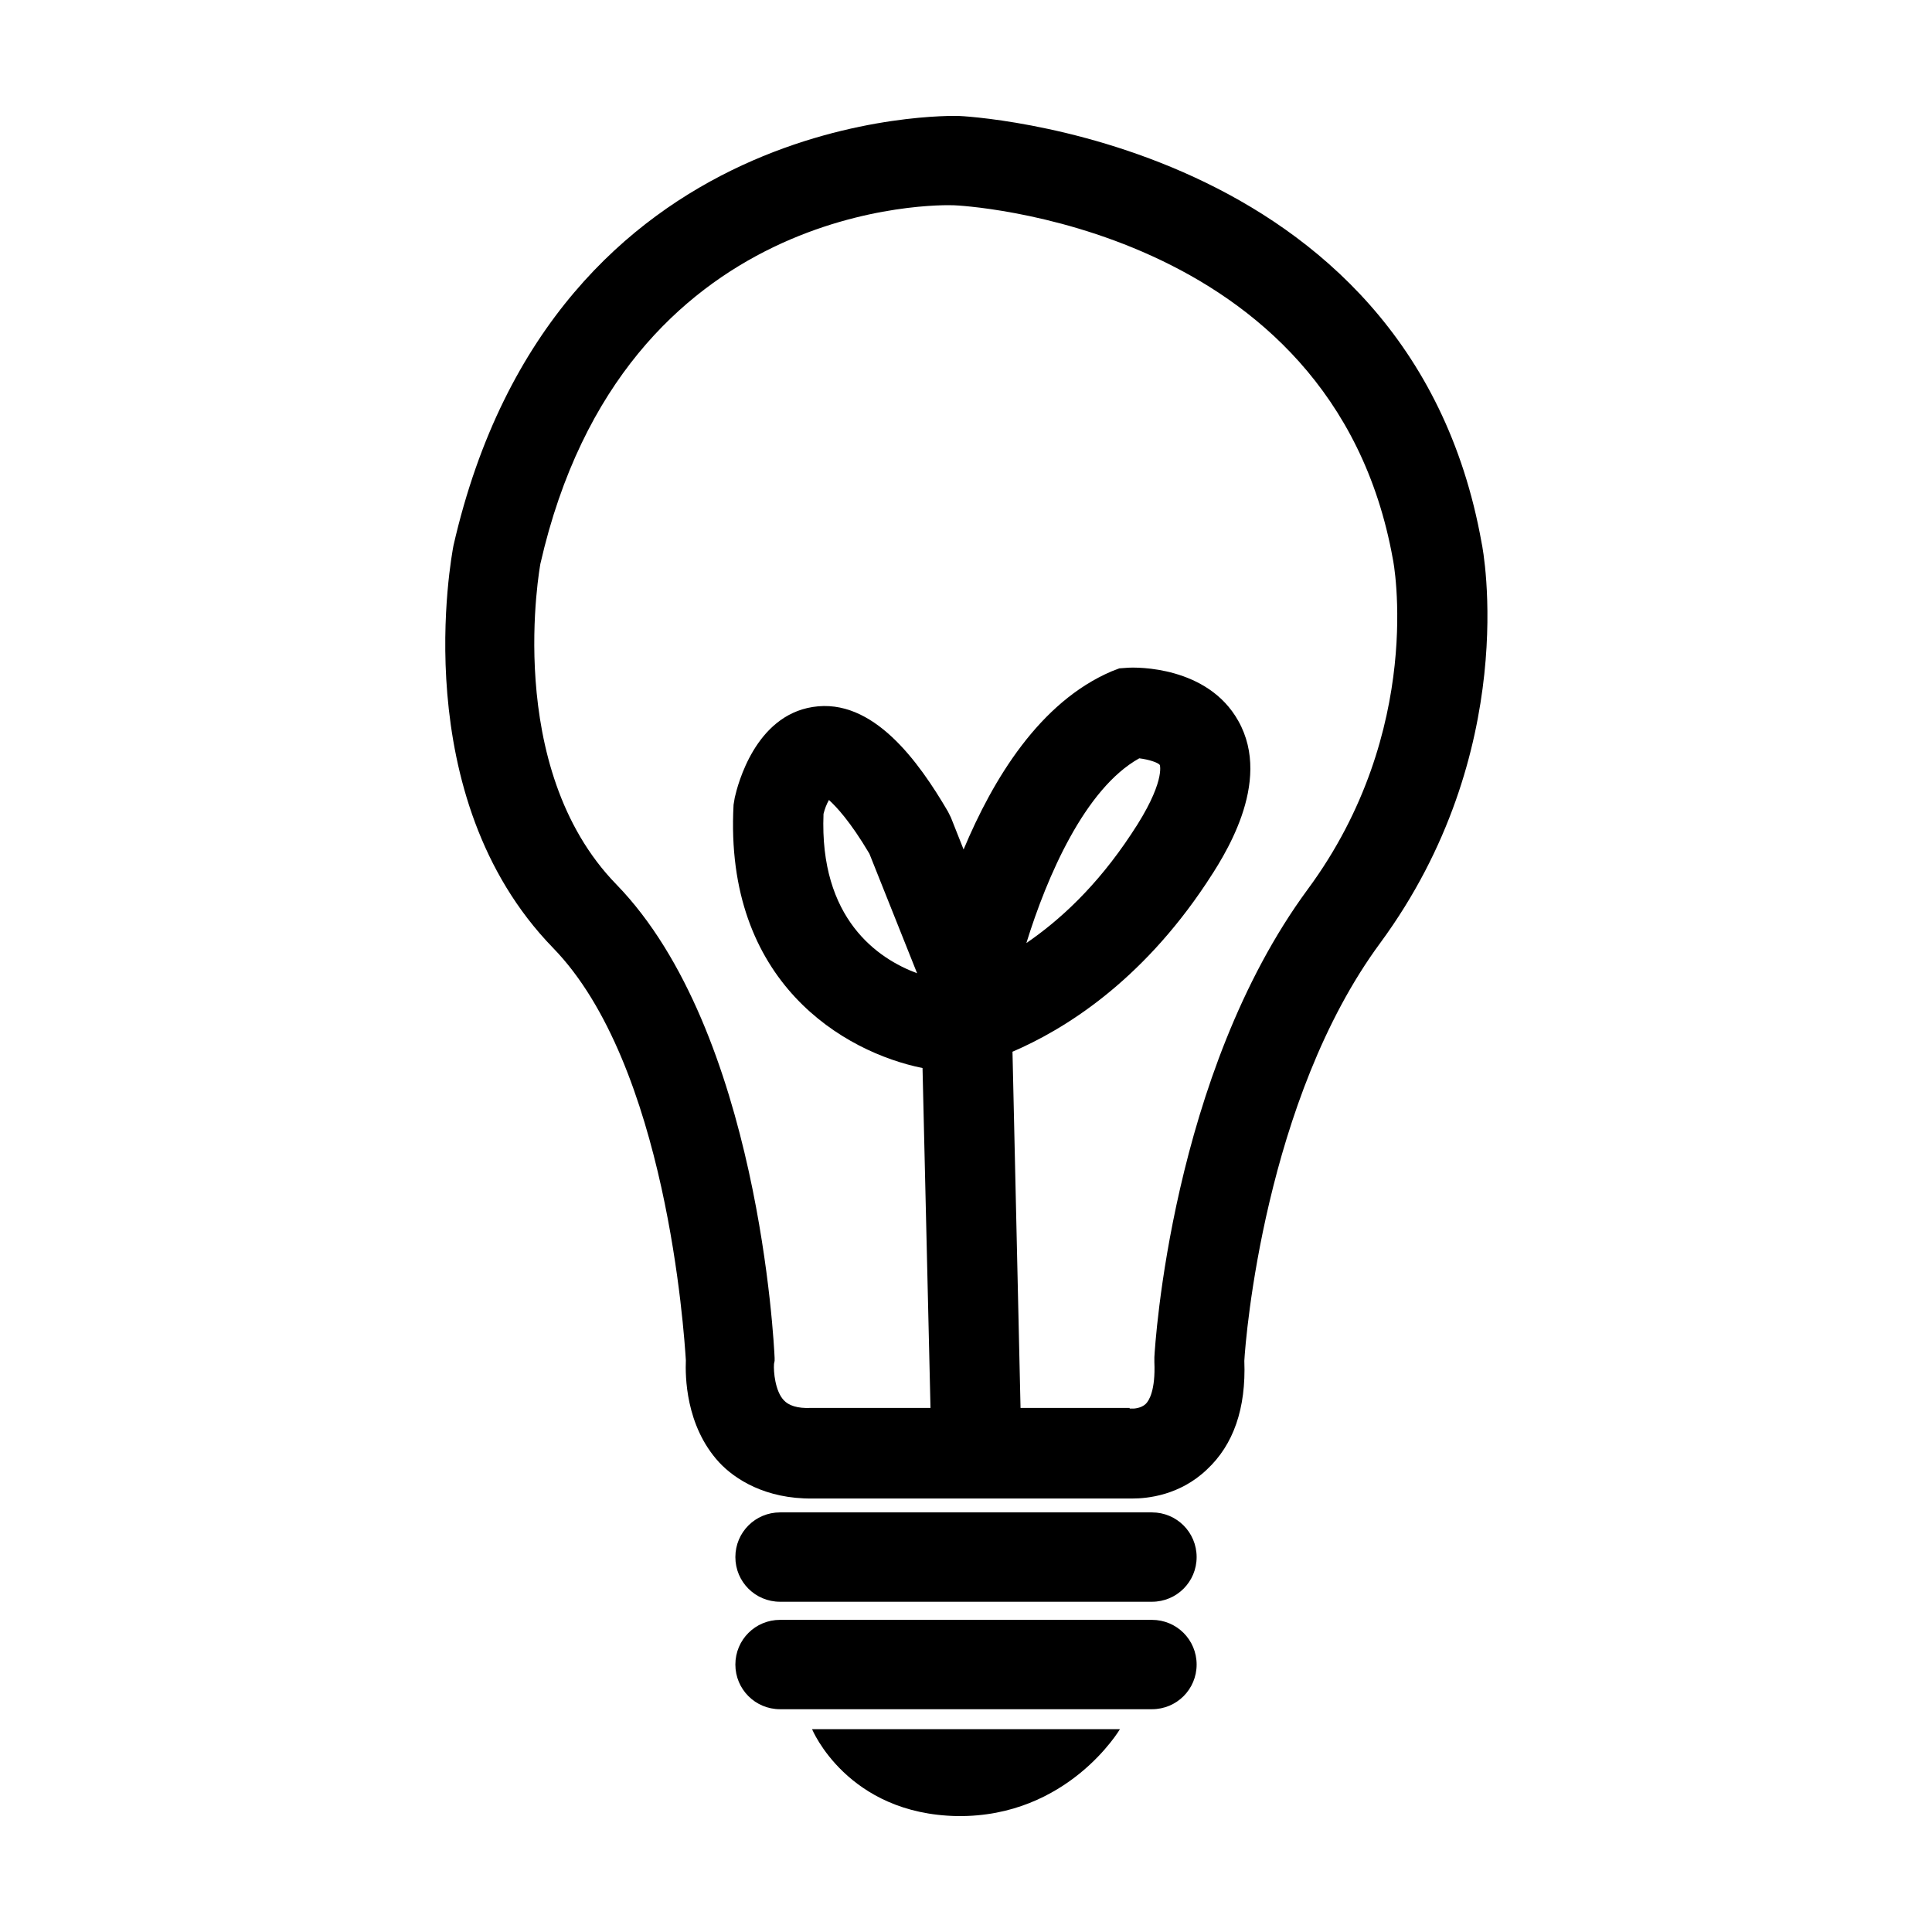
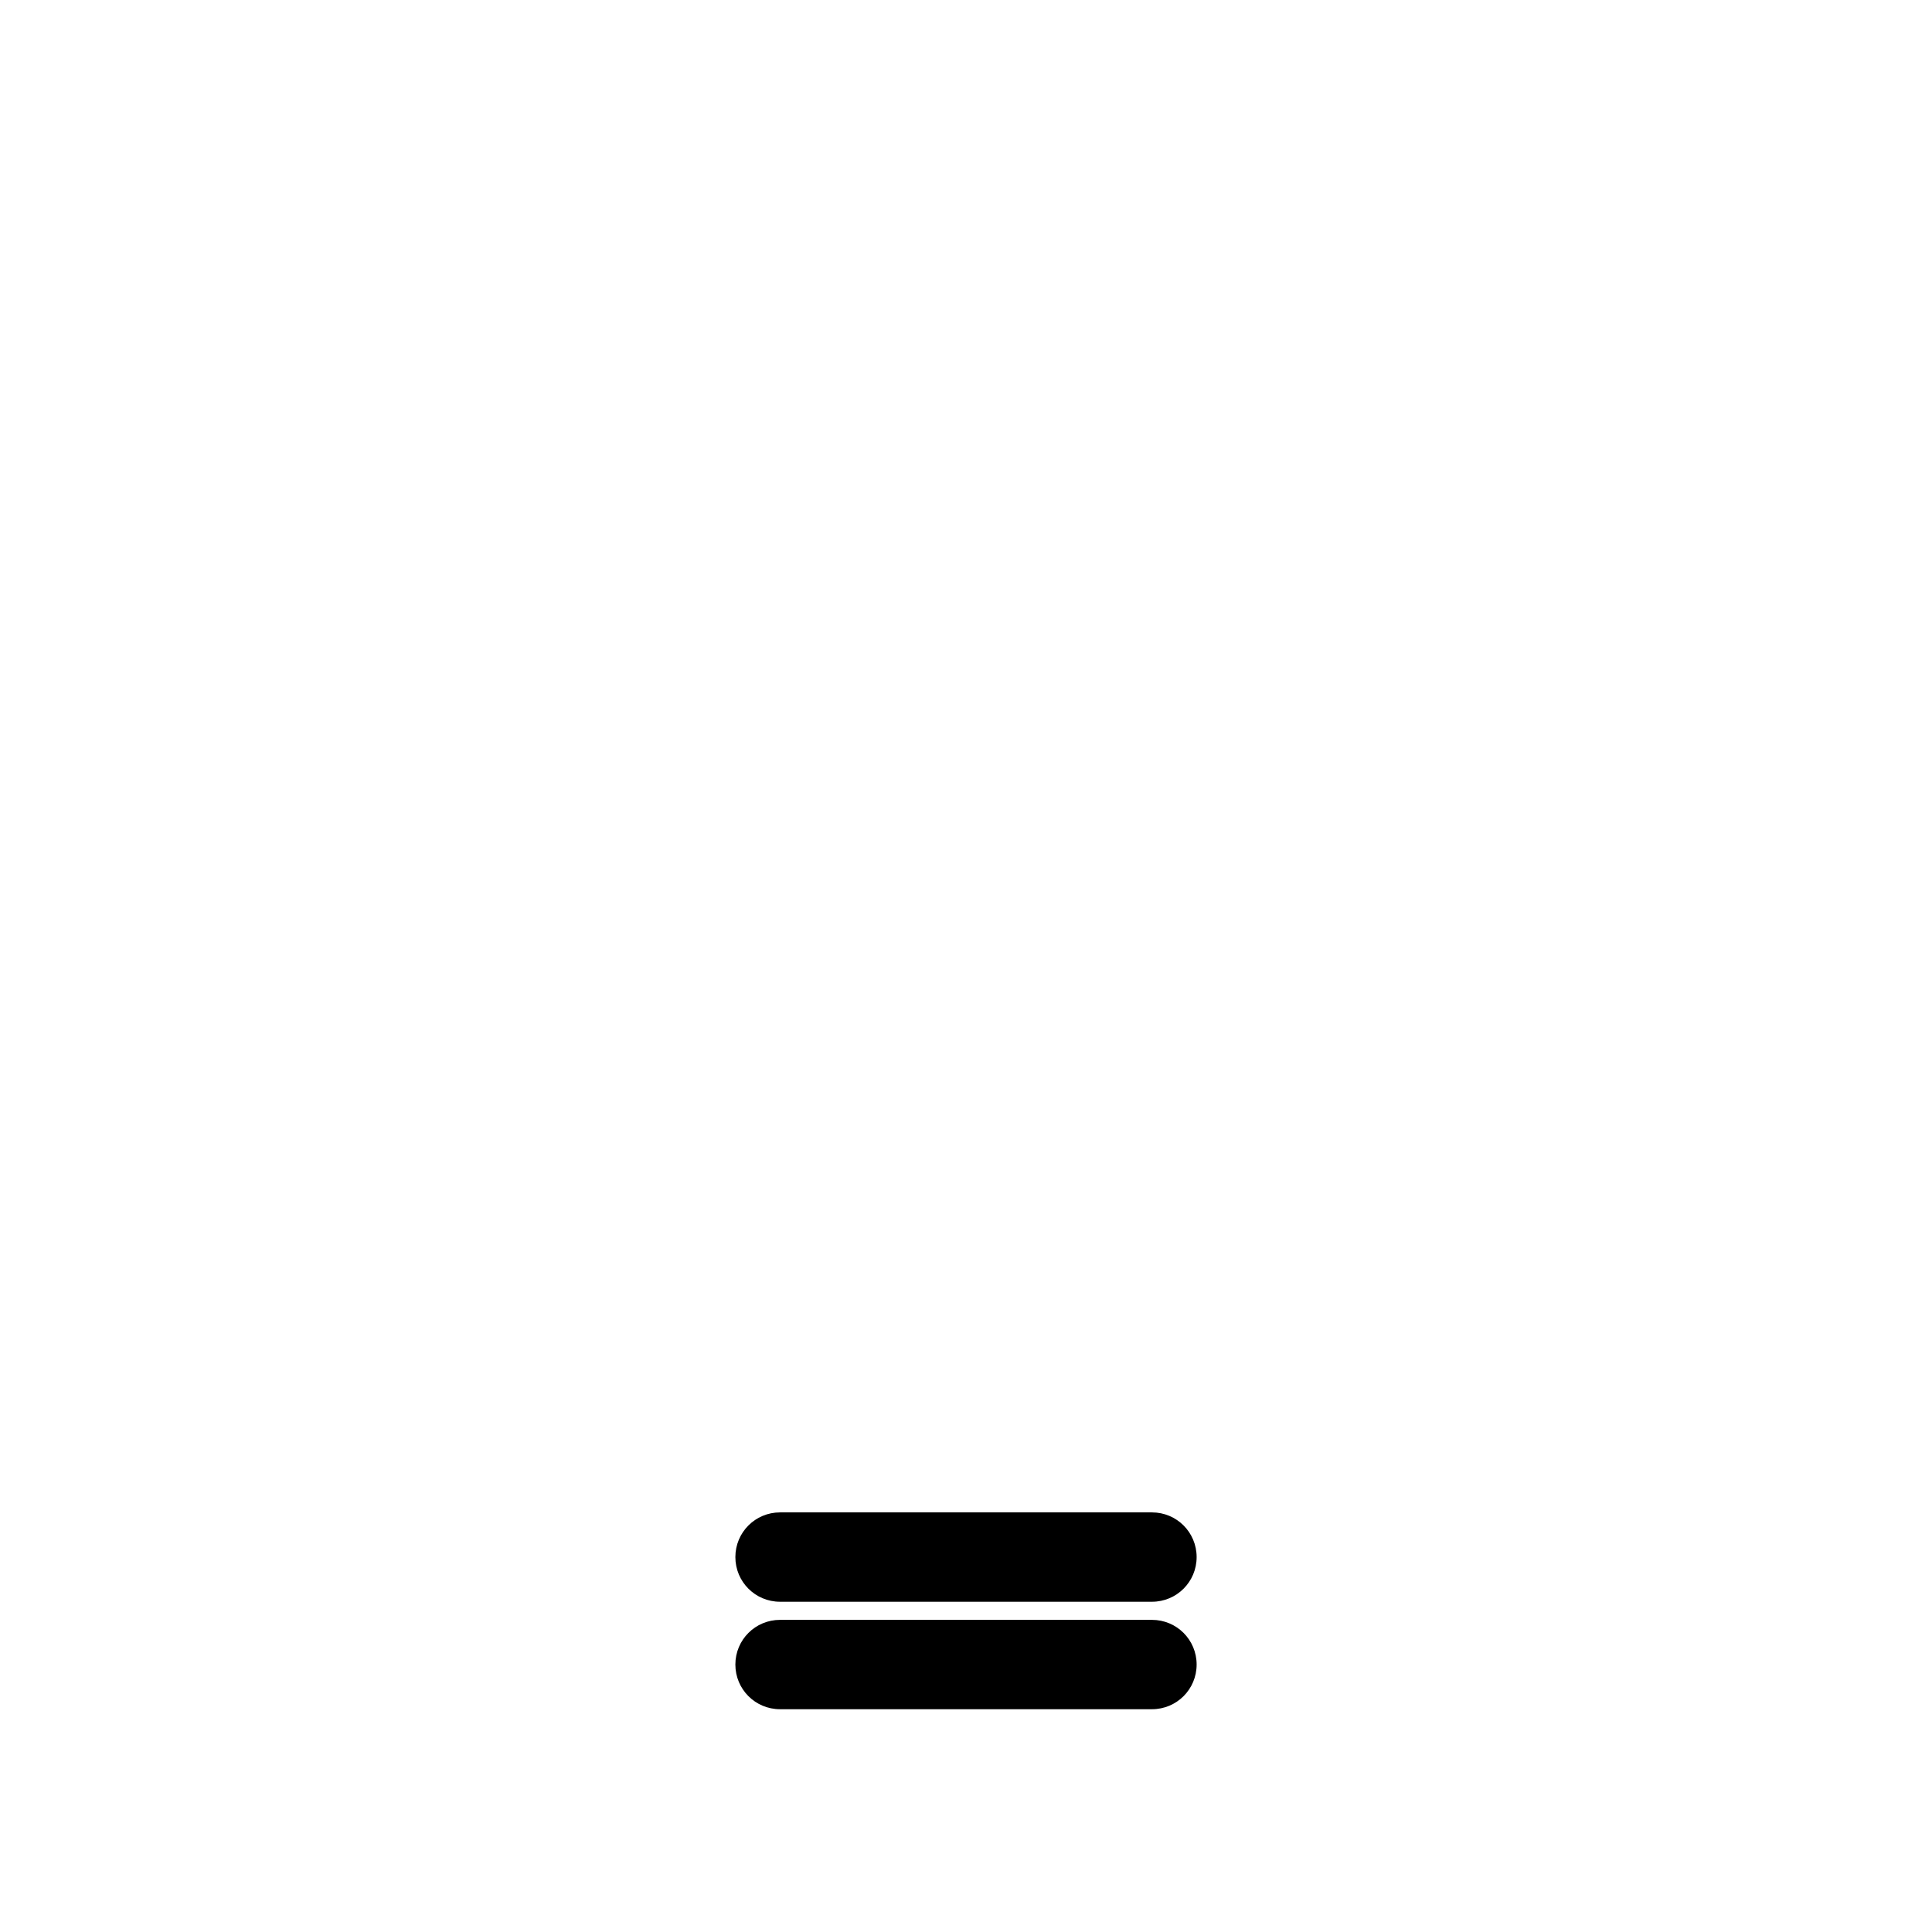
<svg xmlns="http://www.w3.org/2000/svg" version="1.1" x="0px" y="0px" viewBox="0 0 32 32" style="enable-background:new 0 0 32 32;" xml:space="preserve">
  <g id="Layer_2" style="display:none;">
-     <rect x="-5.89" y="-50" style="display:inline;fill-rule:evenodd;clip-rule:evenodd;fill:#21409A;" width="229.25" height="123.75" />
-   </g>
+     </g>
  <g id="Layer_1">
    <g>
      <g>
-         <path style="fill:currentColor;" d="M18.76,24.82c-0.03,0-0.05,0-0.07,0h-5.23c-0.78,0.01-1.29-0.32-1.55-0.6     c-0.56-0.61-0.56-1.44-0.55-1.69c-0.03-0.46-0.32-4.9-2.2-6.83c-2.44-2.51-1.68-6.49-1.65-6.66c1.67-7.31,8.29-7.12,8.36-7.12     c0.07,0,7.47,0.35,8.67,7.07c0.03,0.13,0.65,3.46-1.68,6.63c-1.91,2.59-2.23,6.54-2.25,6.92c0.03,0.79-0.18,1.39-0.62,1.8     C19.54,24.77,19,24.82,18.76,24.82z M18.71,23.33l0.07,0c-0.01,0,0.12,0,0.2-0.08c0.05-0.05,0.16-0.22,0.14-0.69l0-0.04l0-0.04     c0.01-0.19,0.28-4.68,2.54-7.75c1.95-2.64,1.42-5.44,1.41-5.47c-1-5.57-7.21-5.86-7.27-5.86c-0.22-0.01-5.47-0.12-6.85,5.94     c0,0.01-0.63,3.37,1.26,5.31c2.36,2.43,2.61,7.62,2.62,7.84l0,0.05l-0.01,0.05c-0.01,0.13,0.02,0.45,0.16,0.6     c0.08,0.09,0.23,0.14,0.45,0.13H18.71z" />
-       </g>
+         </g>
      <g>
-         <path style="fill:currentColor;" d="M15.43,24.09l-0.15-6.4c-1.29-0.26-3.29-1.41-3.13-4.36l0.02-0.12c0.05-0.22,0.34-1.35,1.29-1.5     c1-0.16,1.76,0.91,2.24,1.73l0.05,0.1l0.21,0.53c0.49-1.17,1.26-2.44,2.45-2.95l0.13-0.05l0.14-0.01     c0.14-0.01,1.32-0.03,1.83,0.88c0.58,1.03-0.26,2.28-0.53,2.69c-1.09,1.64-2.35,2.42-3.21,2.79l0.15,6.64L15.43,24.09z      M13.64,13.48c-0.07,1.74,0.9,2.4,1.55,2.64l-0.79-1.98c-0.32-0.54-0.55-0.78-0.67-0.89C13.69,13.32,13.66,13.4,13.64,13.48z      M18.87,12.56c-0.9,0.5-1.53,1.96-1.87,3.06c0.54-0.37,1.16-0.93,1.74-1.81c0.57-0.85,0.47-1.14,0.47-1.14     C19.18,12.63,19.03,12.58,18.87,12.56z" />
-       </g>
+         </g>
      <g>
        <path style="fill:currentColor;" d="M19.08,26.53h-6.16c-0.41,0-0.74-0.33-0.74-0.74s0.33-0.74,0.74-0.74h6.16     c0.41,0,0.74,0.33,0.74,0.74S19.49,26.53,19.08,26.53z" />
      </g>
      <g>
        <path style="fill:currentColor;" d="M19.08,28.31h-6.16c-0.41,0-0.74-0.33-0.74-0.74s0.33-0.74,0.74-0.74h6.16     c0.41,0,0.74,0.33,0.74,0.74S19.49,28.31,19.08,28.31z" />
      </g>
      <g>
-         <path style="fill:currentColor;" d="M13.45,28.64c0,0,0.58,1.41,2.41,1.44c1.83,0.02,2.69-1.44,2.69-1.44H13.45z" />
-       </g>
+         </g>
    </g>
  </g>
</svg>